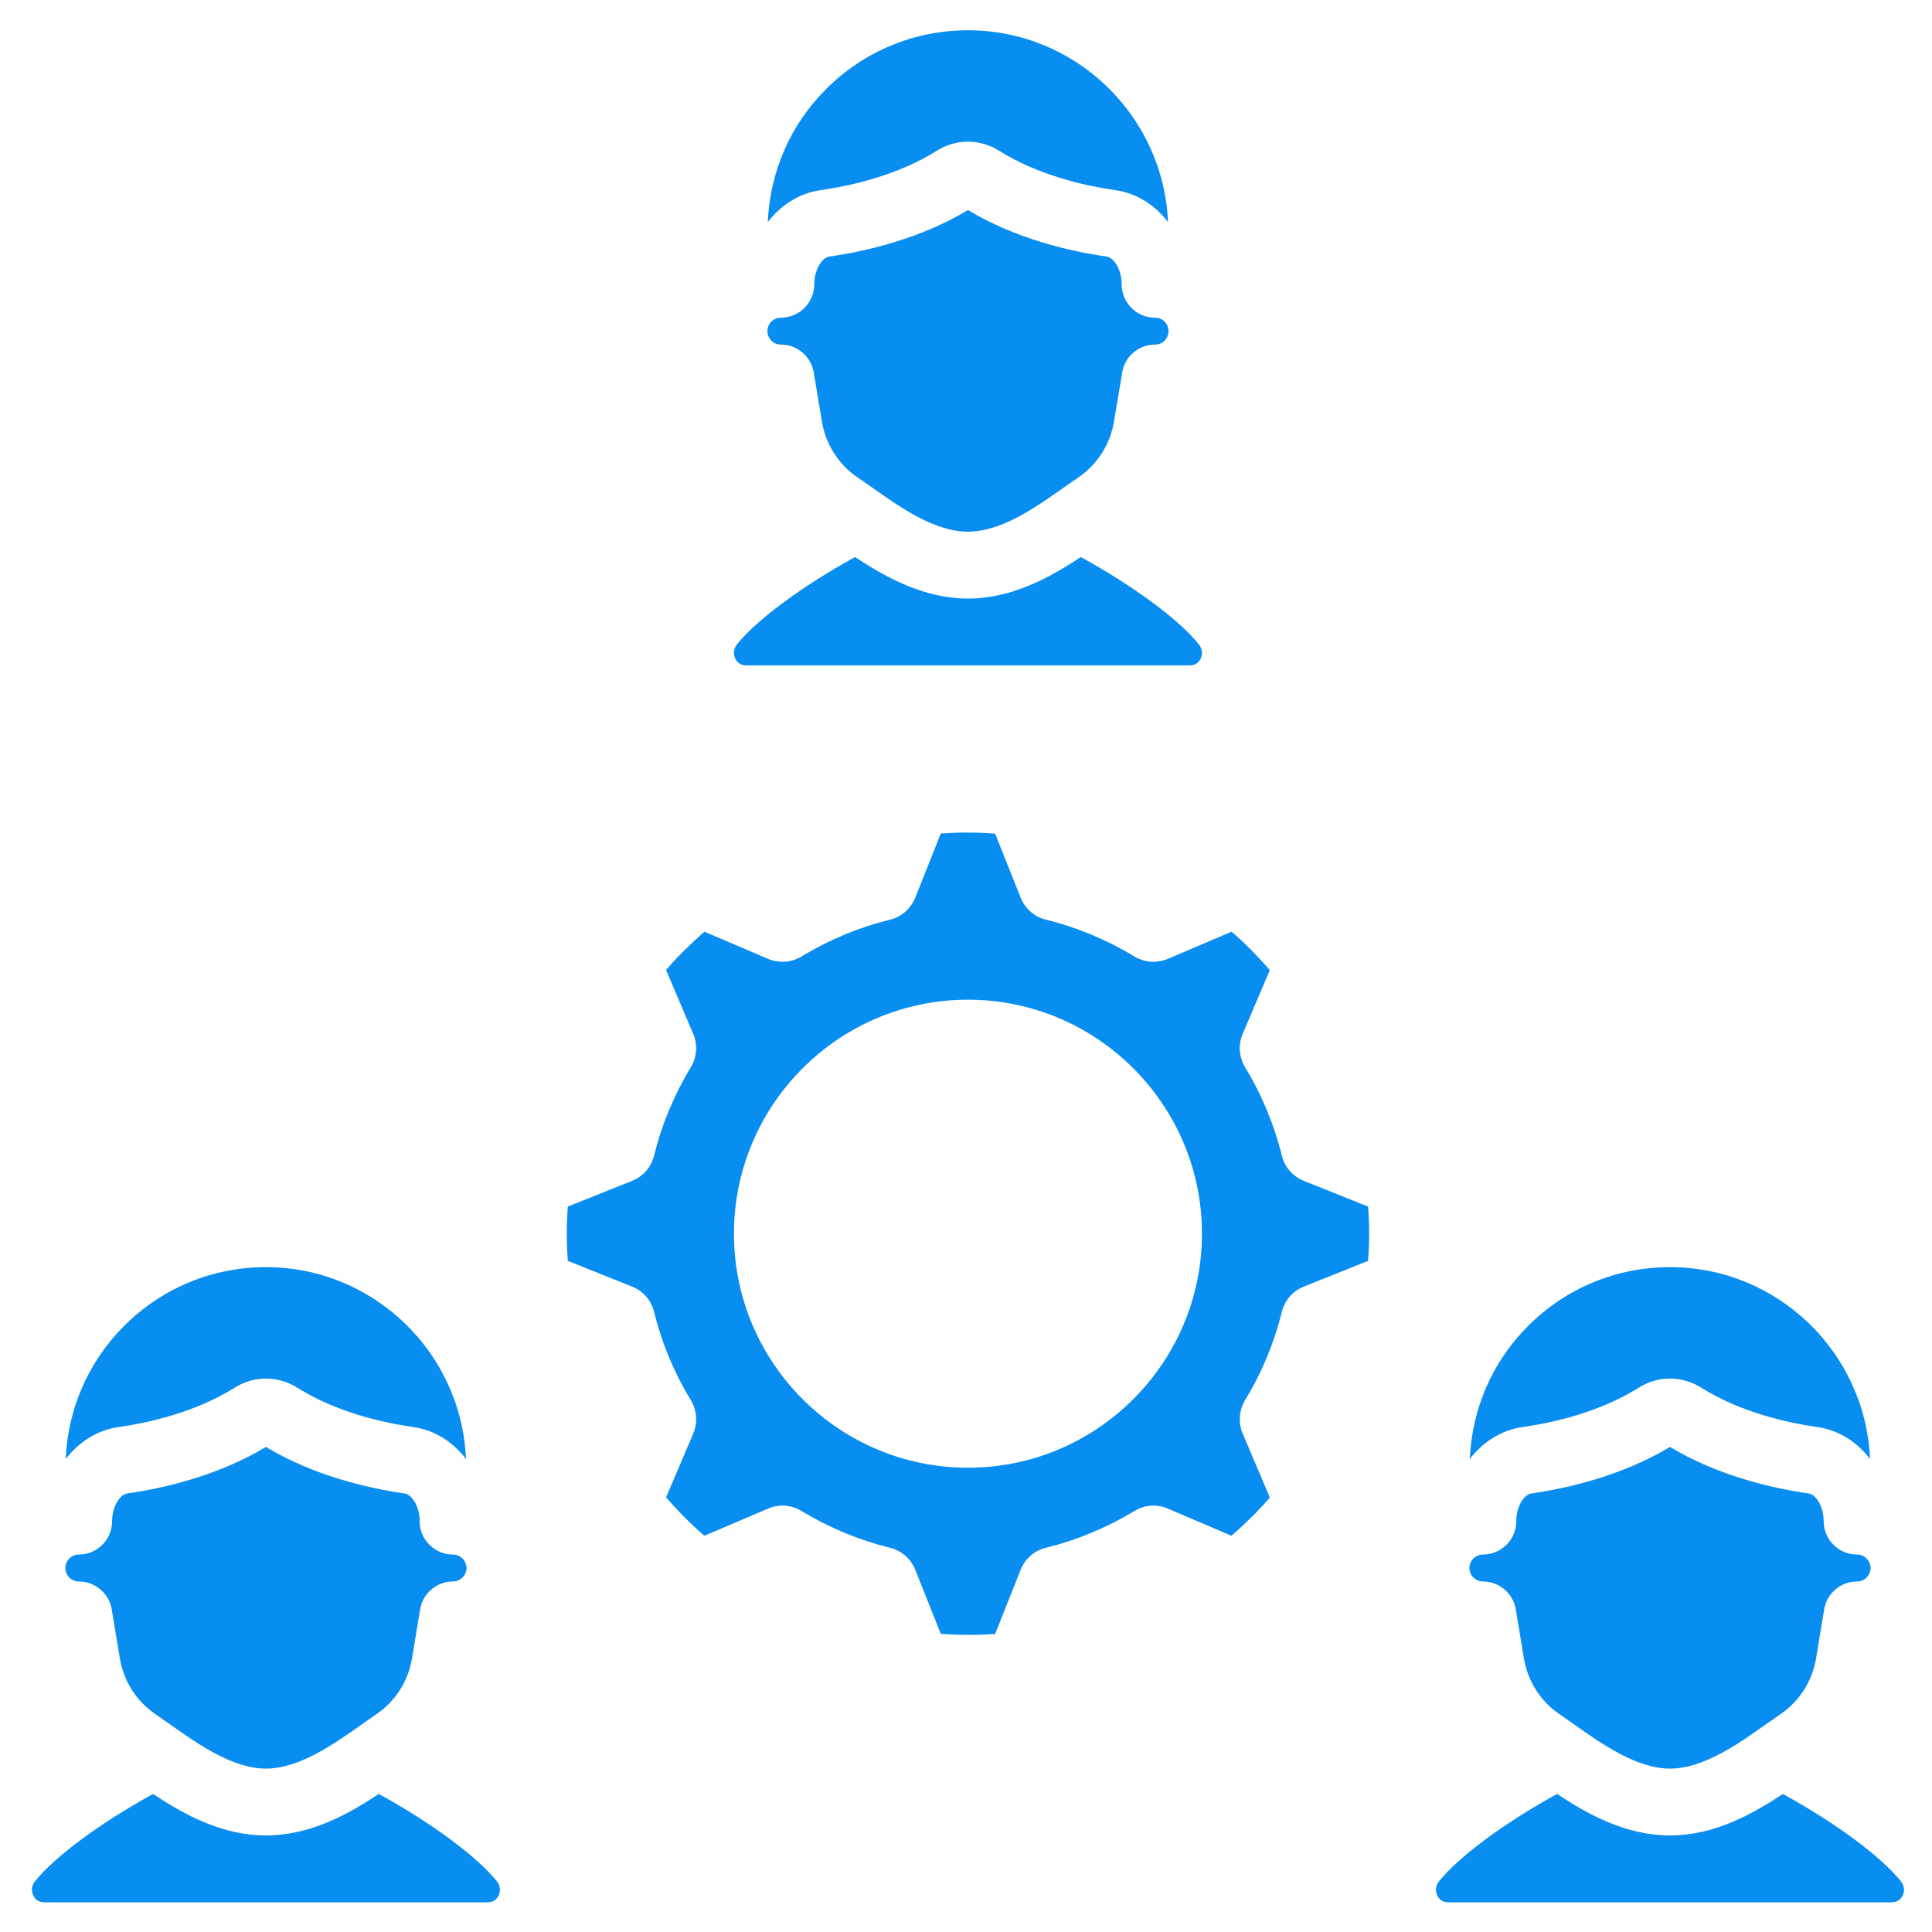
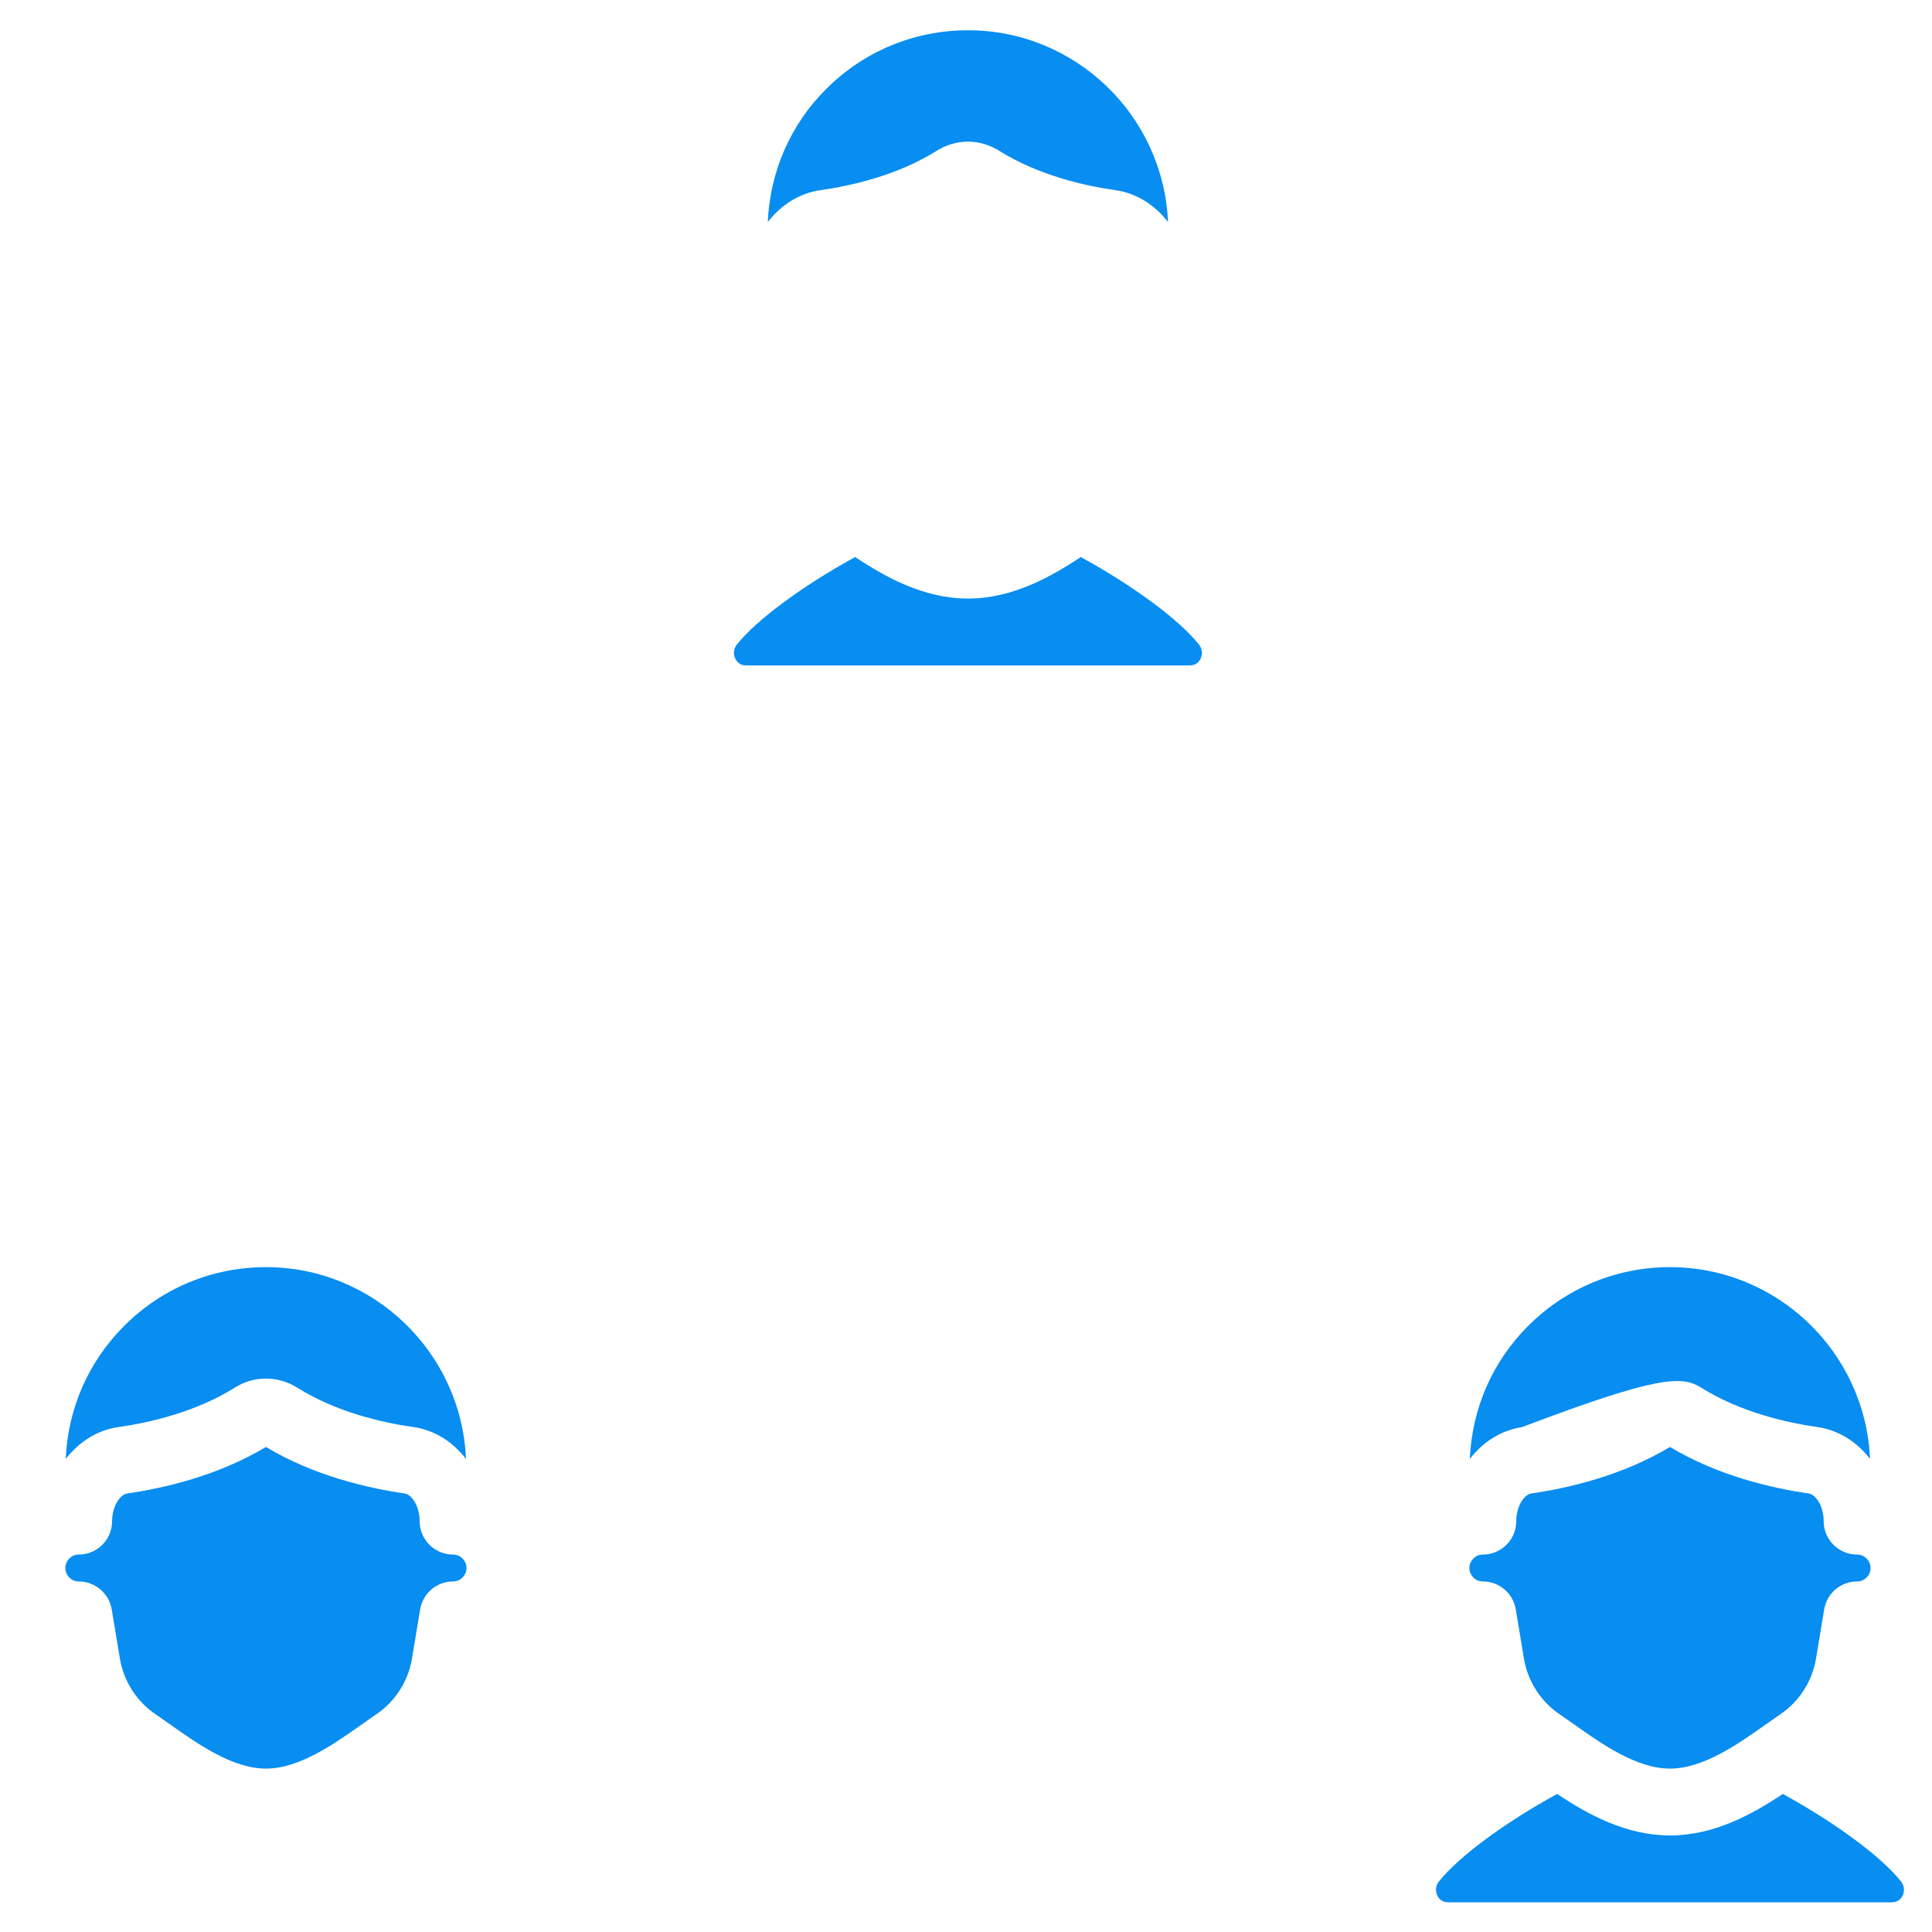
<svg xmlns="http://www.w3.org/2000/svg" width="512" viewBox="0 0 384 384" height="512" preserveAspectRatio="xMidYMid meet">
  <defs>
    <clipPath id="aaa615a8a0">
      <path d="M 285 356 L 378.43 356 L 378.43 378.43 L 285 378.43 Z M 285 356 " clip-rule="nonzero" />
    </clipPath>
    <clipPath id="7ff129b027">
-       <path d="M 6 356 L 100 356 L 100 378.43 L 6 378.43 Z M 6 356 " clip-rule="nonzero" />
-     </clipPath>
+       </clipPath>
  </defs>
  <rect x="-38.4" width="460.8" fill="#ffffff" y="-38.4" height="460.8" fill-opacity="1" />
  <rect x="-38.4" width="460.8" fill="#ffffff" y="-38.4" height="460.8" fill-opacity="1" />
  <g clip-path="url(#aaa615a8a0)">
    <path fill="#088df1" d="M 287.852 378.098 L 375.992 378.098 C 377.238 378.098 377.859 377.371 378.172 376.75 C 378.379 376.309 378.77 375.113 377.809 373.922 C 373.914 369.016 364.727 362.242 354.348 356.559 C 348.219 360.656 340.617 364.812 331.922 364.812 C 323.227 364.812 315.621 360.656 309.496 356.559 C 299.113 362.242 289.926 369.016 286.008 373.945 C 285.074 375.113 285.461 376.309 285.668 376.75 C 285.98 377.371 286.605 378.098 287.852 378.098 " fill-opacity="1" fill-rule="nonzero" />
  </g>
  <path fill="#088df1" d="M 369.113 308.98 C 365.453 308.98 362.469 306.023 362.469 302.336 C 362.469 299.352 360.887 297.016 359.457 296.836 C 352.086 295.77 341.422 293.305 331.922 287.594 C 322.395 293.305 311.754 295.77 304.383 296.836 C 302.957 297.016 301.371 299.352 301.371 302.336 C 301.371 306.023 298.387 308.98 294.727 308.98 C 293.25 308.98 292.055 310.203 292.055 311.656 C 292.055 313.109 293.25 314.328 294.727 314.328 C 297.973 314.328 300.723 316.664 301.27 319.855 L 302.902 329.695 C 303.656 334.184 306.25 338.207 309.988 340.727 C 310.898 341.348 311.883 342.047 312.922 342.773 C 318.426 346.668 325.301 351.523 331.922 351.523 C 338.539 351.523 345.418 346.668 350.918 342.773 C 351.957 342.047 352.945 341.348 353.852 340.727 C 357.59 338.207 360.184 334.184 360.938 329.695 L 362.574 319.855 C 363.117 316.664 365.871 314.328 369.113 314.328 C 370.594 314.328 371.789 313.109 371.789 311.656 C 371.789 310.203 370.594 308.98 369.113 308.98 " fill-opacity="1" fill-rule="nonzero" />
  <path fill="#088df1" d="M 15.637 314.328 C 18.883 314.328 21.66 316.664 22.203 319.855 L 23.84 329.695 C 24.594 334.184 27.188 338.207 30.926 340.727 C 31.832 341.348 32.82 342.047 33.859 342.773 C 39.359 346.668 46.238 351.523 52.855 351.523 C 59.477 351.523 66.352 346.668 71.855 342.773 C 72.895 342.047 73.879 341.348 74.789 340.727 C 78.527 338.207 81.121 334.184 81.875 329.695 L 83.508 319.855 C 84.055 316.664 86.805 314.328 90.051 314.328 C 91.527 314.328 92.723 313.109 92.723 311.656 C 92.723 310.203 91.527 308.98 90.051 308.98 C 86.391 308.98 83.406 306.023 83.406 302.336 C 83.406 299.352 81.82 297.016 80.395 296.836 C 73.023 295.77 62.355 293.305 52.855 287.594 C 43.332 293.305 32.691 295.77 25.32 296.836 C 23.891 297.016 22.281 299.352 22.281 302.336 C 22.281 306.023 19.324 308.98 15.637 308.98 C 14.184 308.98 12.992 310.203 12.992 311.656 C 12.992 313.109 14.184 314.328 15.637 314.328 " fill-opacity="1" fill-rule="nonzero" />
-   <path fill="#088df1" d="M 331.922 251.855 C 321.281 251.855 311.262 256.008 303.734 263.535 C 296.598 270.648 292.574 279.992 292.133 289.984 C 294.727 286.609 298.363 284.273 302.516 283.652 C 308.82 282.77 317.957 280.664 325.719 275.812 C 329.531 273.398 334.281 273.398 338.125 275.812 C 345.883 280.664 355.02 282.77 361.328 283.652 C 365.48 284.273 369.113 286.609 371.684 289.984 C 370.773 268.805 353.309 251.855 331.922 251.855 " fill-opacity="1" fill-rule="nonzero" />
+   <path fill="#088df1" d="M 331.922 251.855 C 321.281 251.855 311.262 256.008 303.734 263.535 C 296.598 270.648 292.574 279.992 292.133 289.984 C 294.727 286.609 298.363 284.273 302.516 283.652 C 329.531 273.398 334.281 273.398 338.125 275.812 C 345.883 280.664 355.02 282.77 361.328 283.652 C 365.48 284.273 369.113 286.609 371.684 289.984 C 370.773 268.805 353.309 251.855 331.922 251.855 " fill-opacity="1" fill-rule="nonzero" />
  <path fill="#088df1" d="M 23.449 283.652 C 29.758 282.77 38.895 280.664 46.652 275.812 C 50.469 273.398 55.219 273.398 59.086 275.812 C 66.82 280.664 75.957 282.77 82.262 283.652 C 86.418 284.273 90.051 286.609 92.621 289.984 C 91.711 268.805 74.242 251.855 52.855 251.855 C 42.215 251.855 32.195 256.008 24.672 263.535 C 17.559 270.648 13.484 279.992 13.066 289.984 C 15.664 286.609 19.297 284.273 23.449 283.652 " fill-opacity="1" fill-rule="nonzero" />
-   <path fill="#088df1" d="M 155.195 68.488 C 158.441 68.488 161.191 70.824 161.738 74.016 L 163.371 83.852 C 164.125 88.344 166.719 92.363 170.457 94.91 C 171.367 95.504 172.352 96.207 173.391 96.934 C 178.891 100.824 185.77 105.68 192.391 105.68 C 199.008 105.68 205.887 100.824 211.387 96.934 C 212.426 96.207 213.41 95.504 214.32 94.91 C 218.059 92.363 220.652 88.344 221.406 83.852 L 223.043 74.016 C 223.586 70.824 226.336 68.488 229.582 68.488 C 231.062 68.488 232.254 67.266 232.254 65.812 C 232.254 64.359 231.062 63.141 229.582 63.141 C 225.922 63.141 222.938 60.18 222.938 56.496 C 222.938 53.512 221.355 51.176 219.926 50.992 C 212.555 49.93 201.887 47.465 192.391 41.754 C 182.863 47.465 172.223 49.93 164.852 50.992 C 163.422 51.176 161.84 53.512 161.84 56.496 C 161.84 60.18 158.855 63.141 155.195 63.141 C 153.715 63.141 152.523 64.359 152.523 65.812 C 152.523 67.266 153.715 68.488 155.195 68.488 " fill-opacity="1" fill-rule="nonzero" />
  <path fill="#088df1" d="M 162.98 37.809 C 169.289 36.926 178.426 34.824 186.188 29.969 C 190 27.555 194.75 27.555 198.594 29.969 C 206.352 34.824 215.488 36.926 221.797 37.809 C 225.949 38.43 229.582 40.766 232.152 44.141 C 231.242 22.961 213.777 6.016 192.391 6.016 C 181.746 6.016 171.73 10.168 164.203 17.695 C 157.066 24.805 153.043 34.148 152.602 44.141 C 155.195 40.766 158.828 38.43 162.98 37.809 " fill-opacity="1" fill-rule="nonzero" />
  <g clip-path="url(#7ff129b027)">
    <path fill="#088df1" d="M 30.434 356.559 C 20.051 362.242 10.863 369.016 6.941 373.945 C 6.008 375.113 6.398 376.309 6.633 376.75 C 6.918 377.371 7.539 378.098 8.785 378.098 L 96.926 378.098 C 98.172 378.098 98.797 377.371 99.109 376.75 C 99.316 376.309 99.703 375.113 98.746 373.922 C 94.852 369.016 85.664 362.242 75.281 356.559 C 69.156 360.656 61.551 364.812 52.855 364.812 C 44.16 364.812 36.559 360.656 30.434 356.559 " fill-opacity="1" fill-rule="nonzero" />
  </g>
-   <path fill="#088df1" d="M 192.391 198.699 C 218.031 198.699 238.898 219.57 238.898 245.211 C 238.898 270.855 218.031 291.723 192.391 291.723 C 166.746 291.723 145.879 270.855 145.879 245.211 C 145.879 219.57 166.746 198.699 192.391 198.699 Z M 129.992 229.719 C 129.422 232 127.812 233.844 125.633 234.699 L 112.863 239.812 C 112.578 243.395 112.578 247.082 112.863 250.609 L 125.633 255.723 C 127.812 256.578 129.422 258.422 129.992 260.707 C 131.523 266.91 133.992 272.852 137.34 278.355 C 138.531 280.355 138.688 282.82 137.781 284.949 L 132.383 297.613 C 134.977 300.574 137.496 303.09 139.988 305.246 L 152.652 299.848 C 154.805 298.91 157.246 299.094 159.246 300.289 C 164.773 303.637 170.715 306.102 176.895 307.633 C 179.18 308.176 181.02 309.812 181.902 311.969 L 186.992 324.738 C 190.727 325.023 194.387 324.996 197.789 324.762 L 202.875 311.969 C 203.758 309.812 205.602 308.176 207.883 307.633 C 214.062 306.102 220.004 303.637 225.531 300.289 C 227.531 299.094 229.973 298.91 232.125 299.848 L 244.766 305.246 C 247.75 302.625 250.27 300.133 252.395 297.641 L 246.996 284.949 C 246.09 282.82 246.246 280.355 247.438 278.355 C 250.785 272.852 253.254 266.91 254.785 260.707 C 255.355 258.422 256.965 256.578 259.145 255.723 L 271.914 250.609 C 272.199 247.027 272.199 243.344 271.914 239.812 L 259.145 234.699 C 256.965 233.844 255.355 232 254.785 229.719 C 253.254 223.512 250.785 217.57 247.438 212.066 C 246.246 210.07 246.09 207.602 246.996 205.477 L 252.395 192.809 C 249.801 189.852 247.281 187.332 244.793 185.18 L 232.125 190.578 C 229.973 191.484 227.531 191.328 225.531 190.137 C 220.004 186.789 214.062 184.32 207.883 182.789 C 205.602 182.246 203.758 180.609 202.875 178.457 L 197.789 165.688 C 194.051 165.402 190.363 165.426 186.992 165.66 L 181.902 178.457 C 181.02 180.609 179.18 182.246 176.895 182.789 C 170.715 184.32 164.773 186.789 159.246 190.137 C 157.246 191.328 154.805 191.484 152.652 190.578 L 140.012 185.18 C 137.027 187.801 134.512 190.316 132.383 192.785 L 137.781 205.477 C 138.688 207.602 138.531 210.07 137.34 212.066 C 133.992 217.57 131.523 223.512 129.992 229.719 " fill-opacity="1" fill-rule="nonzero" />
  <path fill="#088df1" d="M 169.965 110.715 C 159.582 116.398 150.395 123.172 146.477 128.078 C 145.539 129.273 145.93 130.465 146.137 130.906 C 146.449 131.531 147.07 132.258 148.316 132.258 L 236.461 132.258 C 237.707 132.258 238.328 131.531 238.641 130.906 C 238.848 130.465 239.238 129.273 238.277 128.078 C 234.383 123.172 225.195 116.398 214.812 110.715 C 208.688 114.789 201.082 118.969 192.391 118.969 C 183.695 118.969 176.09 114.789 169.965 110.715 " fill-opacity="1" fill-rule="nonzero" />
</svg>